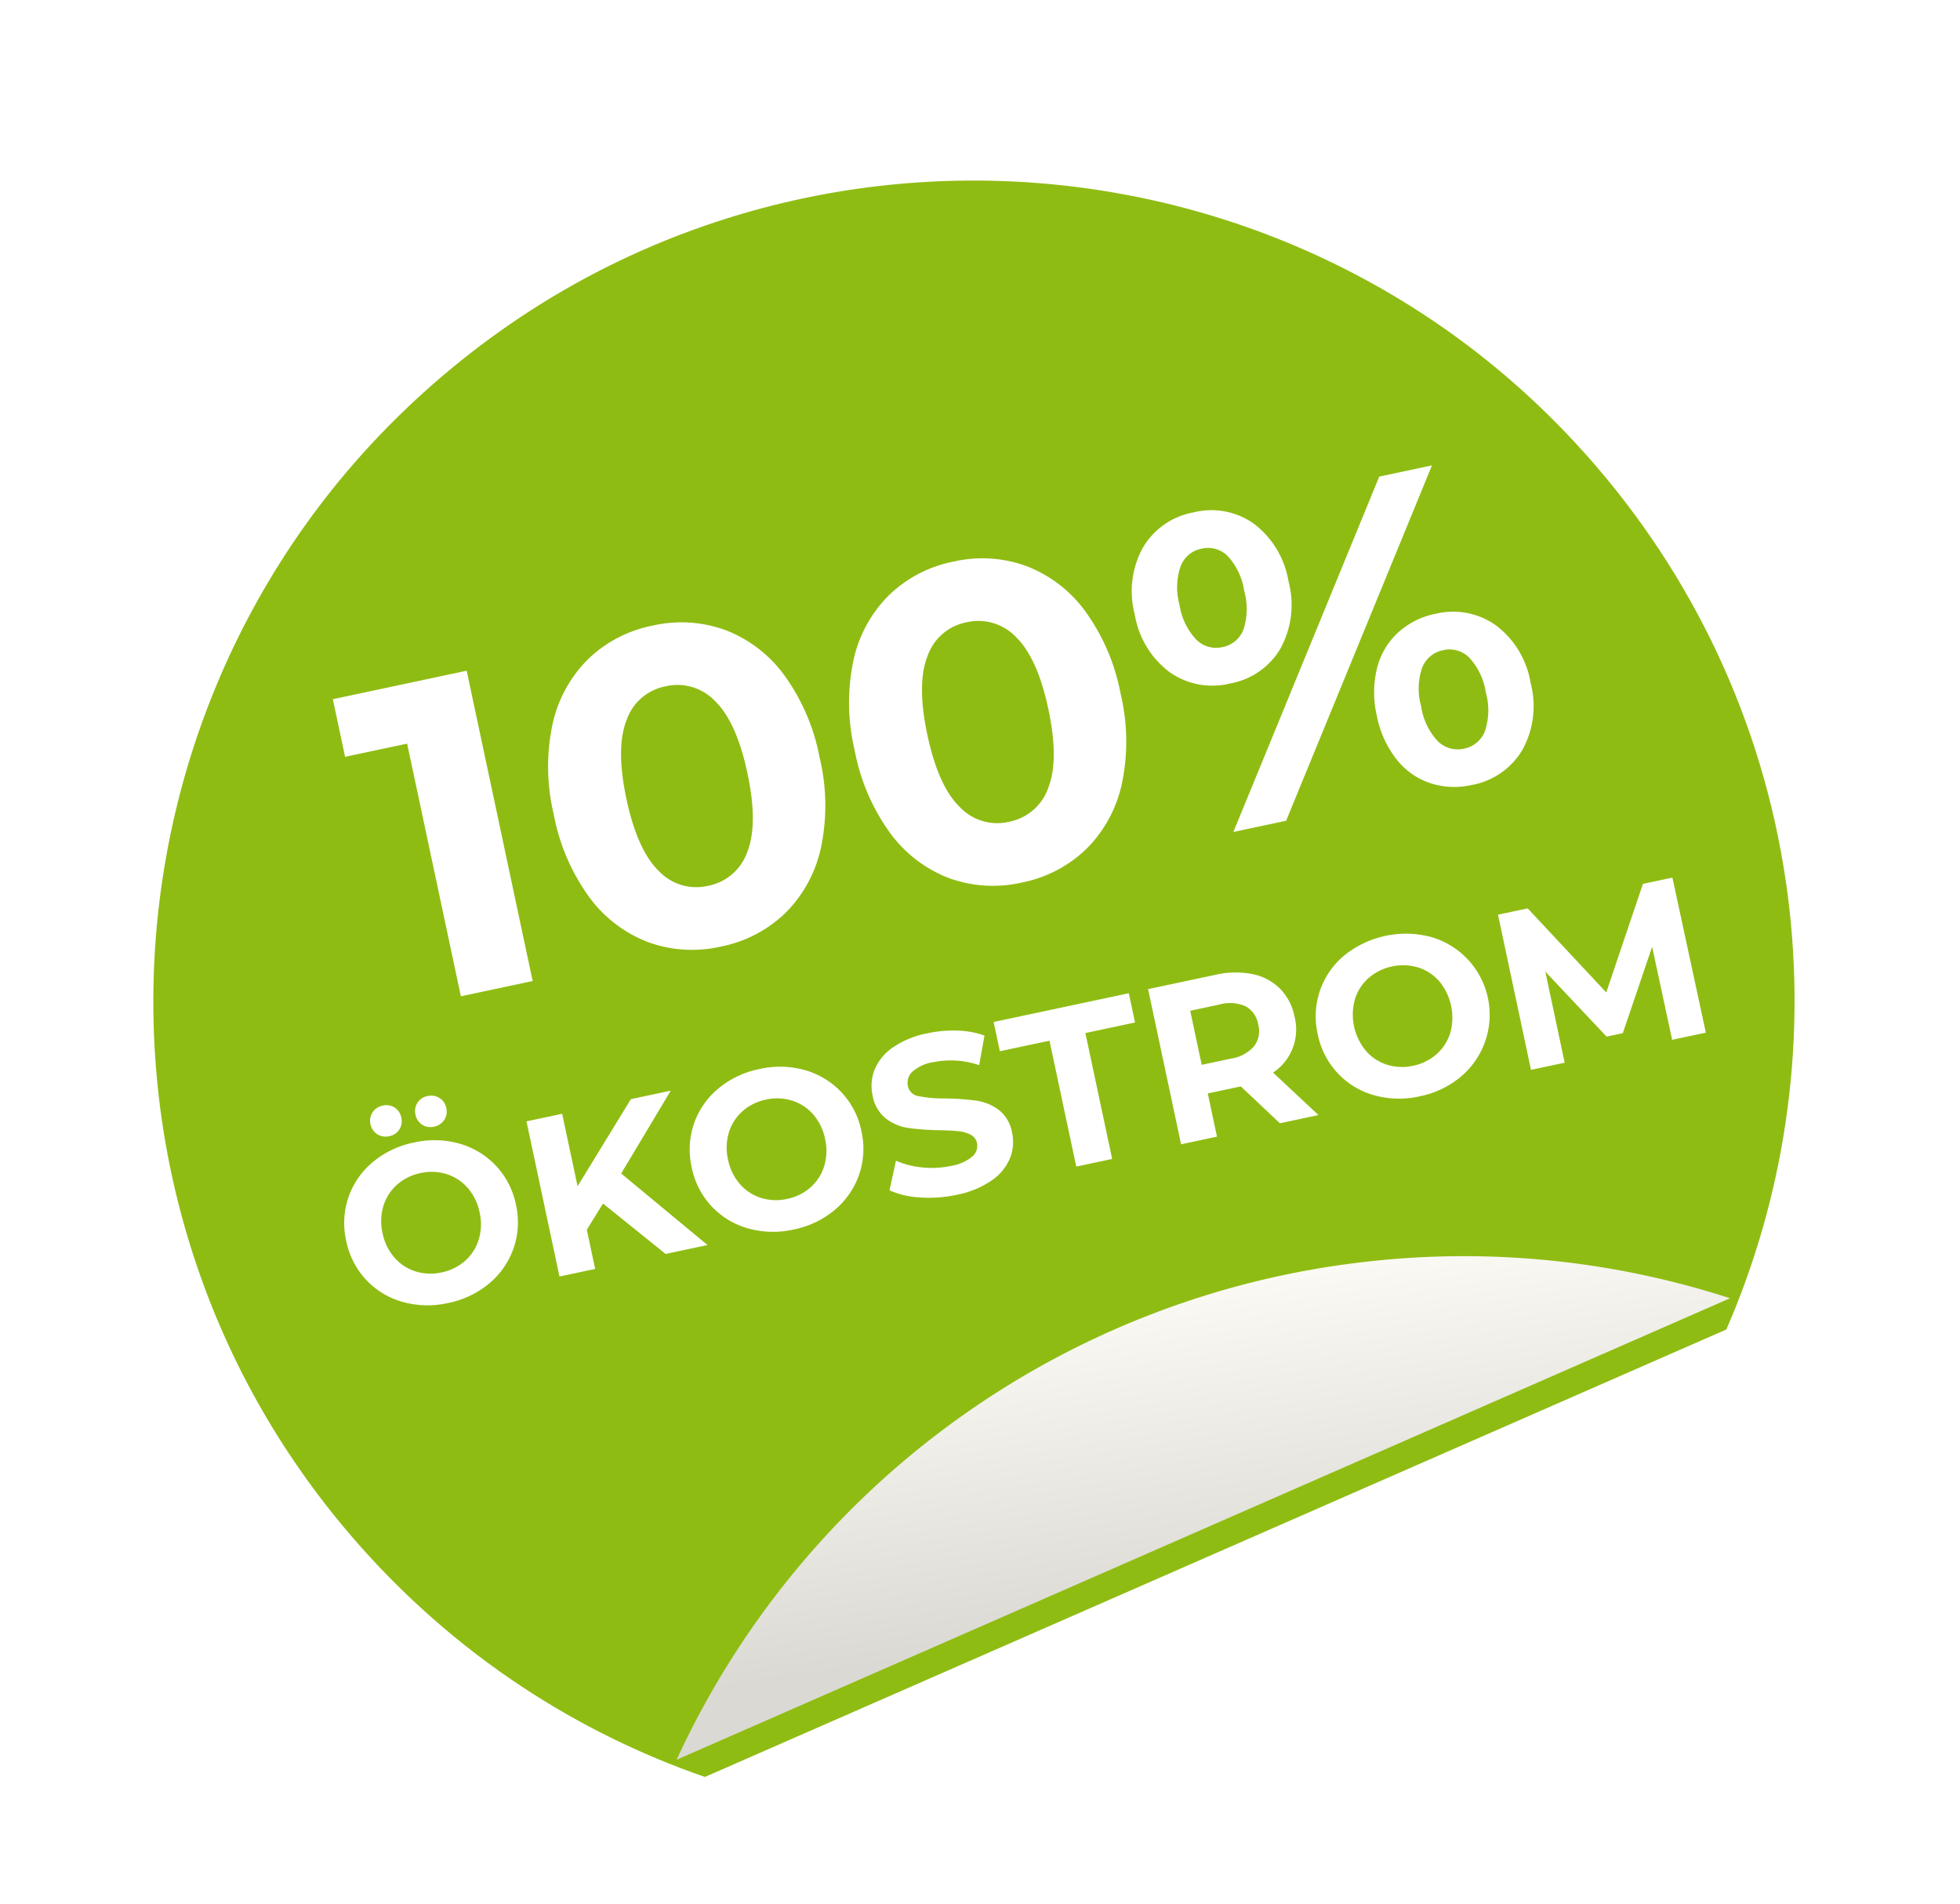
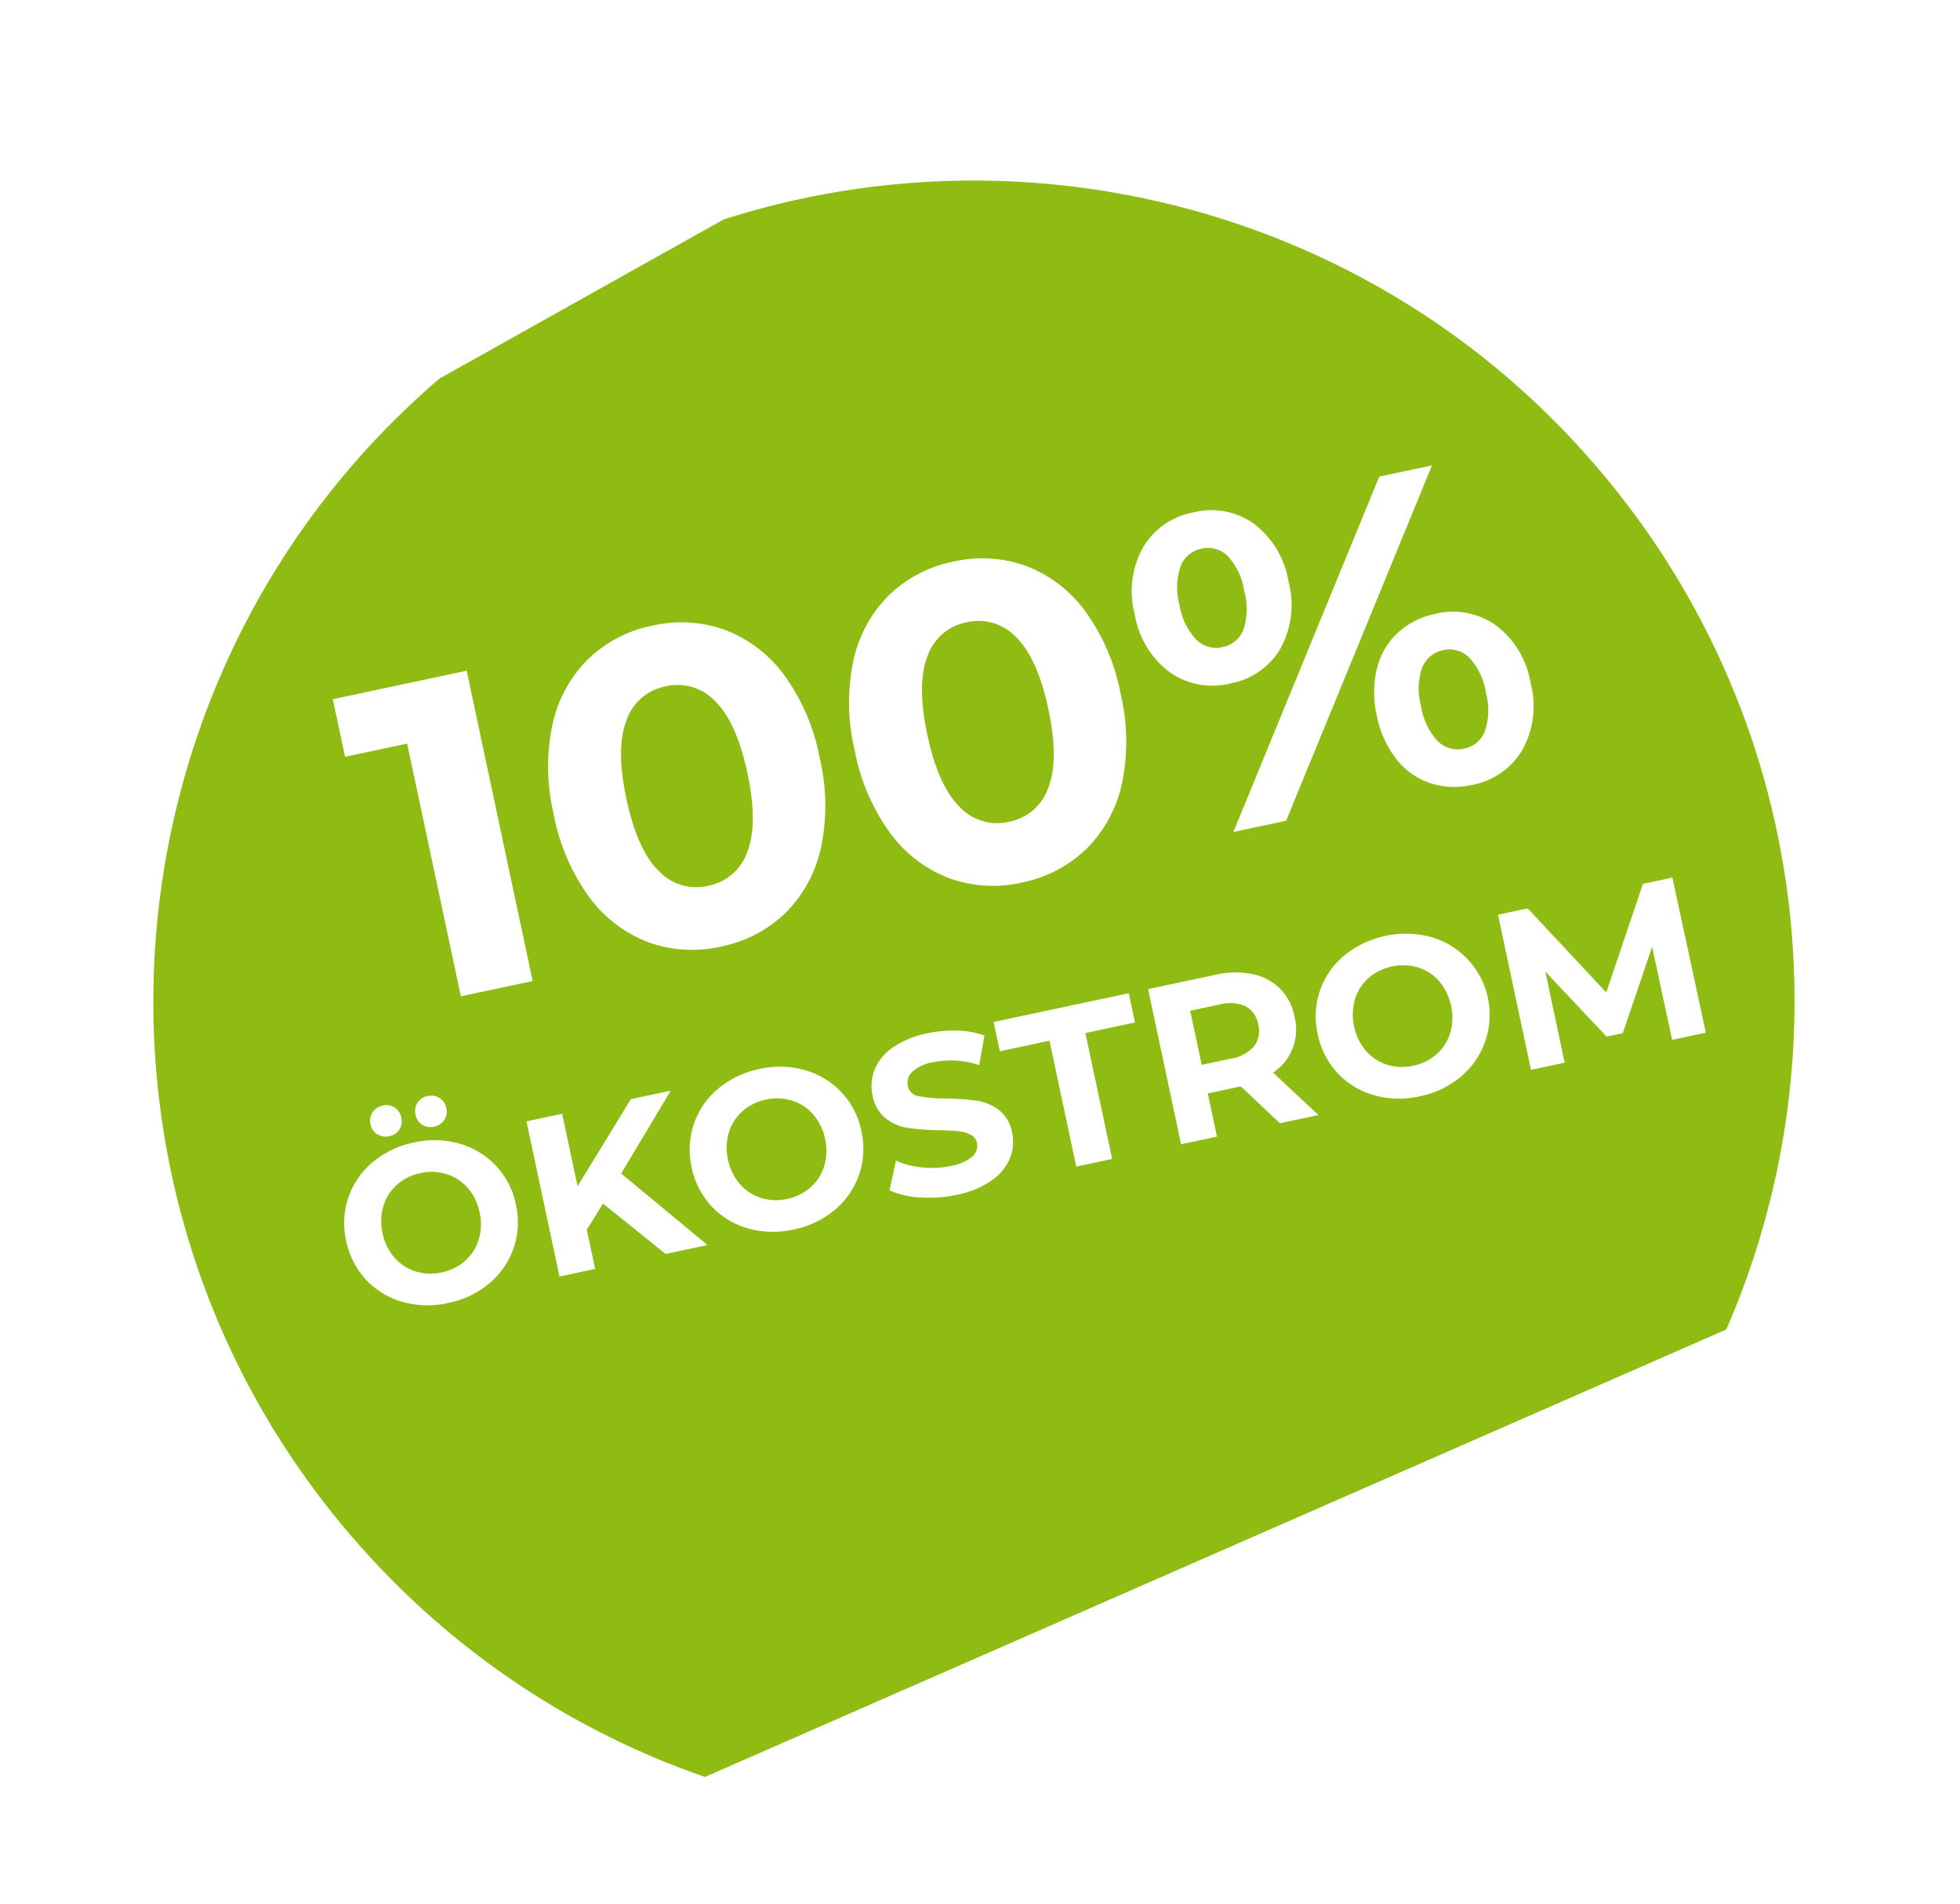
<svg xmlns="http://www.w3.org/2000/svg" width="173" height="168" viewBox="0 0 173 168">
  <defs>
    <clipPath id="clip-path">
      <rect id="Rechteck_157" data-name="Rechteck 157" width="173" height="168" transform="translate(1343 216)" fill="red" opacity="0.16" />
    </clipPath>
    <filter id="Differenzmenge_2" x="-30.34" y="-29" width="229.302" height="228.618" filterUnits="userSpaceOnUse">
      <feOffset dy="3" input="SourceAlpha" />
      <feGaussianBlur stdDeviation="3" result="blur" />
      <feFlood flood-opacity="0.161" />
      <feComposite operator="in" in2="blur" />
      <feComposite in="SourceGraphic" />
    </filter>
    <linearGradient id="linear-gradient" x1="0.419" y1="0.213" x2="0.5" y2="1" gradientUnits="objectBoundingBox">
      <stop offset="0" stop-color="#dedbdb" />
      <stop offset="1" stop-color="#fffdfd" />
    </linearGradient>
    <filter id="Schnittmenge_2" x="47.255" y="97.864" width="118.903" height="66.203" filterUnits="userSpaceOnUse">
      <feOffset dx="-3" dy="-3" input="SourceAlpha" />
      <feGaussianBlur stdDeviation="3" result="blur-2" />
      <feFlood flood-opacity="0.161" />
      <feComposite operator="in" in2="blur-2" />
      <feComposite in="SourceGraphic" />
    </filter>
  </defs>
  <g id="Gruppe_maskieren_4" data-name="Gruppe maskieren 4" transform="translate(-1343 -216)" clip-path="url(#clip-path)">
    <g id="Gruppe_245" data-name="Gruppe 245" transform="translate(520 -566.753)">
      <g id="Gruppe_244" data-name="Gruppe 244" transform="translate(2180.149 933.841) rotate(139)">
        <g id="Gruppe_243" data-name="Gruppe 243">
          <g transform="matrix(-0.75, -0.66, 0.66, -0.75, 925.13, 1004.4)" filter="url(#Differenzmenge_2)">
            <g id="Differenzmenge_2-2" data-name="Differenzmenge 2" transform="translate(244.94 150.49) rotate(139)" fill="#8fbc13">
              <path d="M 76.5 227.872 C 66.442 227.872 56.685 225.902 47.502 222.018 C 43.088 220.151 38.831 217.84 34.848 215.149 C 30.902 212.484 27.192 209.423 23.821 206.051 C 20.449 202.679 17.388 198.969 14.722 195.024 C 12.032 191.041 9.721 186.784 7.854 182.37 C 3.97 173.186 2 163.43 2 153.372 C 2 138.832 6.189 124.744 14.115 112.633 C 17.939 106.789 22.563 101.51 27.859 96.941 C 32.991 92.513 38.683 88.814 44.79 85.937 L 140.489 115.196 C 143.801 120.735 146.374 126.675 148.143 132.865 C 150.039 139.502 151 146.401 151 153.372 C 151 163.43 149.031 173.186 145.146 182.37 C 143.279 186.784 140.968 191.041 138.278 195.024 C 135.612 198.969 132.551 202.679 129.179 206.051 C 125.808 209.423 122.098 212.484 118.152 215.149 C 114.169 217.84 109.912 220.151 105.498 222.018 C 96.315 225.902 86.558 227.872 76.5 227.872 Z" stroke="none" />
-               <path d="M 76.5 225.872 C 86.289 225.872 95.783 223.955 104.719 220.176 C 109.014 218.359 113.157 216.111 117.033 213.492 C 120.872 210.898 124.483 207.919 127.765 204.637 C 131.047 201.355 134.026 197.744 136.62 193.904 C 139.239 190.029 141.488 185.886 143.304 181.591 C 147.084 172.655 149 163.161 149 153.372 C 149 146.587 148.064 139.872 146.219 133.414 C 144.569 127.637 142.197 122.082 139.162 116.881 L 44.949 88.078 C 39.269 90.828 33.965 94.314 29.165 98.455 C 24.011 102.902 19.511 108.041 15.789 113.728 C 8.076 125.513 4 139.222 4 153.372 C 4 163.161 5.916 172.655 9.696 181.591 C 11.512 185.886 13.761 190.029 16.38 193.904 C 18.974 197.744 21.953 201.355 25.235 204.637 C 28.517 207.919 32.127 210.898 35.967 213.492 C 39.843 216.111 43.986 218.359 48.281 220.176 C 57.217 223.955 66.711 225.872 76.5 225.872 M 76.5 229.872 C 66.173 229.872 56.154 227.849 46.723 223.86 C 42.19 221.943 37.818 219.57 33.728 216.807 C 29.677 214.07 25.868 210.927 22.406 207.465 C 18.945 204.003 15.802 200.194 13.065 196.143 C 10.302 192.054 7.929 187.682 6.012 183.149 C 2.023 173.718 0 163.699 0 153.372 C 0 138.442 4.302 123.976 12.442 111.538 C 16.368 105.538 21.116 100.117 26.552 95.427 C 32.018 90.711 38.104 86.799 44.641 83.801 L 141.805 113.507 C 145.4 119.383 148.179 125.711 150.066 132.315 C 152.013 139.131 153 146.215 153 153.372 C 153 163.699 150.977 173.718 146.988 183.149 C 145.071 187.682 142.698 192.054 139.935 196.143 C 137.198 200.194 134.055 204.003 130.594 207.465 C 127.132 210.927 123.323 214.07 119.272 216.807 C 115.182 219.57 110.81 221.943 106.277 223.86 C 96.846 227.849 86.827 229.872 76.5 229.872 Z" stroke="none" fill="#fff" />
+               <path d="M 76.5 225.872 C 86.289 225.872 95.783 223.955 104.719 220.176 C 109.014 218.359 113.157 216.111 117.033 213.492 C 120.872 210.898 124.483 207.919 127.765 204.637 C 131.047 201.355 134.026 197.744 136.62 193.904 C 139.239 190.029 141.488 185.886 143.304 181.591 C 147.084 172.655 149 163.161 149 153.372 C 149 146.587 148.064 139.872 146.219 133.414 C 144.569 127.637 142.197 122.082 139.162 116.881 L 44.949 88.078 C 39.269 90.828 33.965 94.314 29.165 98.455 C 24.011 102.902 19.511 108.041 15.789 113.728 C 8.076 125.513 4 139.222 4 153.372 C 4 163.161 5.916 172.655 9.696 181.591 C 11.512 185.886 13.761 190.029 16.38 193.904 C 18.974 197.744 21.953 201.355 25.235 204.637 C 28.517 207.919 32.127 210.898 35.967 213.492 C 39.843 216.111 43.986 218.359 48.281 220.176 M 76.5 229.872 C 66.173 229.872 56.154 227.849 46.723 223.86 C 42.19 221.943 37.818 219.57 33.728 216.807 C 29.677 214.07 25.868 210.927 22.406 207.465 C 18.945 204.003 15.802 200.194 13.065 196.143 C 10.302 192.054 7.929 187.682 6.012 183.149 C 2.023 173.718 0 163.699 0 153.372 C 0 138.442 4.302 123.976 12.442 111.538 C 16.368 105.538 21.116 100.117 26.552 95.427 C 32.018 90.711 38.104 86.799 44.641 83.801 L 141.805 113.507 C 145.4 119.383 148.179 125.711 150.066 132.315 C 152.013 139.131 153 146.215 153 153.372 C 153 163.699 150.977 173.718 146.988 183.149 C 145.071 187.682 142.698 192.054 139.935 196.143 C 137.198 200.194 134.055 204.003 130.594 207.465 C 127.132 210.927 123.323 214.07 119.272 216.807 C 115.182 219.57 110.81 221.943 106.277 223.86 C 96.846 227.849 86.827 229.872 76.5 229.872 Z" stroke="none" fill="#fff" />
            </g>
          </g>
          <g transform="matrix(-0.75, -0.66, 0.66, -0.75, 925.13, 1004.4)" filter="url(#Schnittmenge_2)">
-             <path id="Schnittmenge_2-2" data-name="Schnittmenge 2" d="M0,29.706a76.214,76.214,0,0,0,31.858,6.929A76.454,76.454,0,0,0,97.163,0Z" transform="translate(160.16 146.23) rotate(173)" opacity="0.96" fill="url(#linear-gradient)" />
-           </g>
+             </g>
        </g>
      </g>
      <path id="Pfad_1345" data-name="Pfad 1345" d="M-40.18-28V0h-6.48V-22.8h-5.6V-28ZM-23.3.48a11.353,11.353,0,0,1-6.2-1.72,11.543,11.543,0,0,1-4.26-4.98A18.075,18.075,0,0,1-35.3-14a18.075,18.075,0,0,1,1.54-7.78,11.543,11.543,0,0,1,4.26-4.98,11.353,11.353,0,0,1,6.2-1.72,11.353,11.353,0,0,1,6.2,1.72,11.543,11.543,0,0,1,4.26,4.98A18.075,18.075,0,0,1-11.3-14a18.075,18.075,0,0,1-1.54,7.78A11.543,11.543,0,0,1-17.1-1.24,11.353,11.353,0,0,1-23.3.48Zm0-5.48a4.579,4.579,0,0,0,4.02-2.2q1.46-2.2,1.46-6.8t-1.46-6.8A4.579,4.579,0,0,0-23.3-23a4.545,4.545,0,0,0-3.98,2.2q-1.46,2.2-1.46,6.8t1.46,6.8A4.545,4.545,0,0,0-23.3-5ZM3.86.48a11.353,11.353,0,0,1-6.2-1.72A11.543,11.543,0,0,1-6.6-6.22,18.075,18.075,0,0,1-8.14-14,18.075,18.075,0,0,1-6.6-21.78a11.543,11.543,0,0,1,4.26-4.98,11.353,11.353,0,0,1,6.2-1.72,11.353,11.353,0,0,1,6.2,1.72,11.543,11.543,0,0,1,4.26,4.98A18.075,18.075,0,0,1,15.86-14a18.075,18.075,0,0,1-1.54,7.78,11.543,11.543,0,0,1-4.26,4.98A11.353,11.353,0,0,1,3.86.48ZM3.86-5A4.579,4.579,0,0,0,7.88-7.2Q9.34-9.4,9.34-14T7.88-20.8A4.579,4.579,0,0,0,3.86-23,4.545,4.545,0,0,0-.12-20.8Q-1.58-18.6-1.58-14T-.12-7.2A4.545,4.545,0,0,0,3.86-5ZM25.5-12.88a6.522,6.522,0,0,1-5.02-2.1,7.956,7.956,0,0,1-1.94-5.62,7.956,7.956,0,0,1,1.94-5.62,6.522,6.522,0,0,1,5.02-2.1,6.46,6.46,0,0,1,5,2.1,8.006,8.006,0,0,1,1.92,5.62,8.006,8.006,0,0,1-1.92,5.62A6.46,6.46,0,0,1,25.5-12.88ZM42.18-28h4.76L27.82,0H23.06ZM25.5-16.16a2.47,2.47,0,0,0,2.14-1.12,5.814,5.814,0,0,0,.78-3.32,5.814,5.814,0,0,0-.78-3.32,2.47,2.47,0,0,0-2.14-1.12,2.473,2.473,0,0,0-2.12,1.14,5.716,5.716,0,0,0-.8,3.3,5.716,5.716,0,0,0,.8,3.3A2.473,2.473,0,0,0,25.5-16.16ZM44.5.32a6.867,6.867,0,0,1-3.58-.94,6.368,6.368,0,0,1-2.46-2.7,9.01,9.01,0,0,1-.88-4.08,9.01,9.01,0,0,1,.88-4.08,6.368,6.368,0,0,1,2.46-2.7,6.867,6.867,0,0,1,3.58-.94,6.522,6.522,0,0,1,5.02,2.1A7.956,7.956,0,0,1,51.46-7.4a7.956,7.956,0,0,1-1.94,5.62A6.522,6.522,0,0,1,44.5.32Zm0-3.28A2.458,2.458,0,0,0,46.64-4.1a5.83,5.83,0,0,0,.78-3.3,5.83,5.83,0,0,0-.78-3.3,2.458,2.458,0,0,0-2.14-1.14,2.485,2.485,0,0,0-2.12,1.12,5.7,5.7,0,0,0-.8,3.32,5.7,5.7,0,0,0,.8,3.32A2.485,2.485,0,0,0,44.5-2.96Zm-97.89,29.2a8.172,8.172,0,0,1-3.93-.94,6.977,6.977,0,0,1-2.74-2.59A7.071,7.071,0,0,1-61.05,19a7.071,7.071,0,0,1,.99-3.71,6.977,6.977,0,0,1,2.74-2.59,8.172,8.172,0,0,1,3.93-.94,8.114,8.114,0,0,1,3.92.94,7.067,7.067,0,0,1,2.74,2.59,7.017,7.017,0,0,1,1,3.71,7.017,7.017,0,0,1-1,3.71,7.067,7.067,0,0,1-2.74,2.59A8.114,8.114,0,0,1-53.39,26.24Zm0-2.76a4.443,4.443,0,0,0,2.24-.57,4.09,4.09,0,0,0,1.57-1.59A4.674,4.674,0,0,0-49.01,19a4.674,4.674,0,0,0-.57-2.32,4.09,4.09,0,0,0-1.57-1.59,4.443,4.443,0,0,0-2.24-.57,4.443,4.443,0,0,0-2.24.57,4.09,4.09,0,0,0-1.57,1.59A4.674,4.674,0,0,0-57.77,19a4.674,4.674,0,0,0,.57,2.32,4.09,4.09,0,0,0,1.57,1.59A4.443,4.443,0,0,0-53.39,23.48Zm-2.02-12.72a1.375,1.375,0,0,1-1-.39,1.324,1.324,0,0,1-.4-.99,1.324,1.324,0,0,1,.4-.99,1.375,1.375,0,0,1,1-.39,1.341,1.341,0,0,1,.99.39,1.341,1.341,0,0,1,.39.99,1.341,1.341,0,0,1-.39.99A1.341,1.341,0,0,1-55.41,10.76Zm4.04,0a1.341,1.341,0,0,1-.99-.39,1.341,1.341,0,0,1-.39-.99,1.341,1.341,0,0,1,.39-.99A1.341,1.341,0,0,1-51.37,8a1.375,1.375,0,0,1,1,.39,1.324,1.324,0,0,1,.4.99,1.324,1.324,0,0,1-.4.99A1.375,1.375,0,0,1-51.37,10.76Zm13.18,9.74-1.88,1.96V26h-3.22V12h3.22v6.54l6.2-6.54h3.6l-5.8,6.24L-29.93,26h-3.78Zm15.98,5.74a8.172,8.172,0,0,1-3.93-.94,6.977,6.977,0,0,1-2.74-2.59A7.071,7.071,0,0,1-29.87,19a7.071,7.071,0,0,1,.99-3.71,6.977,6.977,0,0,1,2.74-2.59,8.172,8.172,0,0,1,3.93-.94,8.114,8.114,0,0,1,3.92.94,7.067,7.067,0,0,1,2.74,2.59,7.017,7.017,0,0,1,1,3.71,7.017,7.017,0,0,1-1,3.71,7.067,7.067,0,0,1-2.74,2.59A8.114,8.114,0,0,1-22.21,26.24Zm0-2.76a4.443,4.443,0,0,0,2.24-.57,4.09,4.09,0,0,0,1.57-1.59A4.674,4.674,0,0,0-17.83,19a4.674,4.674,0,0,0-.57-2.32,4.09,4.09,0,0,0-1.57-1.59,4.443,4.443,0,0,0-2.24-.57,4.443,4.443,0,0,0-2.24.57,4.09,4.09,0,0,0-1.57,1.59A4.674,4.674,0,0,0-26.59,19a4.674,4.674,0,0,0,.57,2.32,4.09,4.09,0,0,0,1.57,1.59A4.443,4.443,0,0,0-22.21,23.48Zm14.7,2.76a11.455,11.455,0,0,1-3.21-.45,7.529,7.529,0,0,1-2.49-1.17l1.1-2.44a7.464,7.464,0,0,0,2.14,1.06,8.038,8.038,0,0,0,2.48.4,3.962,3.962,0,0,0,2.04-.41,1.239,1.239,0,0,0,.66-1.09,1.042,1.042,0,0,0-.39-.83,2.957,2.957,0,0,0-1-.53q-.61-.2-1.65-.44a22.809,22.809,0,0,1-2.62-.76,4.257,4.257,0,0,1-1.75-1.22,3.3,3.3,0,0,1-.73-2.24,3.9,3.9,0,0,1,.66-2.21,4.44,4.44,0,0,1,1.99-1.57,8.12,8.12,0,0,1,3.25-.58,10.761,10.761,0,0,1,2.62.32A7.74,7.74,0,0,1-2.17,13l-1,2.46a7.806,7.806,0,0,0-3.88-1.1,3.638,3.638,0,0,0-2.01.44,1.343,1.343,0,0,0-.65,1.16,1.134,1.134,0,0,0,.75,1.07,11.775,11.775,0,0,0,2.29.69,22.809,22.809,0,0,1,2.62.76,4.339,4.339,0,0,1,1.75,1.2,3.217,3.217,0,0,1,.73,2.22,3.823,3.823,0,0,1-.67,2.19,4.5,4.5,0,0,1-2.01,1.57A8.194,8.194,0,0,1-7.51,26.24ZM3.35,14.64H-1.13V12h12.2v2.64H6.59V26H3.35ZM21.73,26l-2.7-3.9H16.05V26H12.81V12h6.06a7.777,7.777,0,0,1,3.23.62,4.8,4.8,0,0,1,2.11,1.76,4.849,4.849,0,0,1,.74,2.7,4.561,4.561,0,0,1-2.88,4.42L25.21,26Zm-.06-8.92a2.218,2.218,0,0,0-.76-1.81,3.4,3.4,0,0,0-2.22-.63H16.05v4.88h2.64a3.365,3.365,0,0,0,2.22-.64A2.224,2.224,0,0,0,21.67,17.08Zm12.62,9.16a8.172,8.172,0,0,1-3.93-.94,6.977,6.977,0,0,1-2.74-2.59A7.071,7.071,0,0,1,26.63,19a7.071,7.071,0,0,1,.99-3.71,6.977,6.977,0,0,1,2.74-2.59,8.664,8.664,0,0,1,7.85,0,7.14,7.14,0,0,1,0,12.6A8.114,8.114,0,0,1,34.29,26.24Zm0-2.76a4.443,4.443,0,0,0,2.24-.57,4.09,4.09,0,0,0,1.57-1.59,5.006,5.006,0,0,0,0-4.64,4.09,4.09,0,0,0-1.57-1.59,4.686,4.686,0,0,0-4.48,0,4.09,4.09,0,0,0-1.57,1.59,5.006,5.006,0,0,0,0,4.64,4.09,4.09,0,0,0,1.57,1.59A4.443,4.443,0,0,0,34.29,23.48ZM57.13,26l-.02-8.4-4.12,6.92H51.53l-4.1-6.74V26H44.39V12h2.68l5.24,8.7L57.47,12h2.66l.04,14Z" transform="matrix(0.978, -0.208, 0.208, 0.978, 909.312, 860.967)" fill="#fff" />
    </g>
  </g>
</svg>